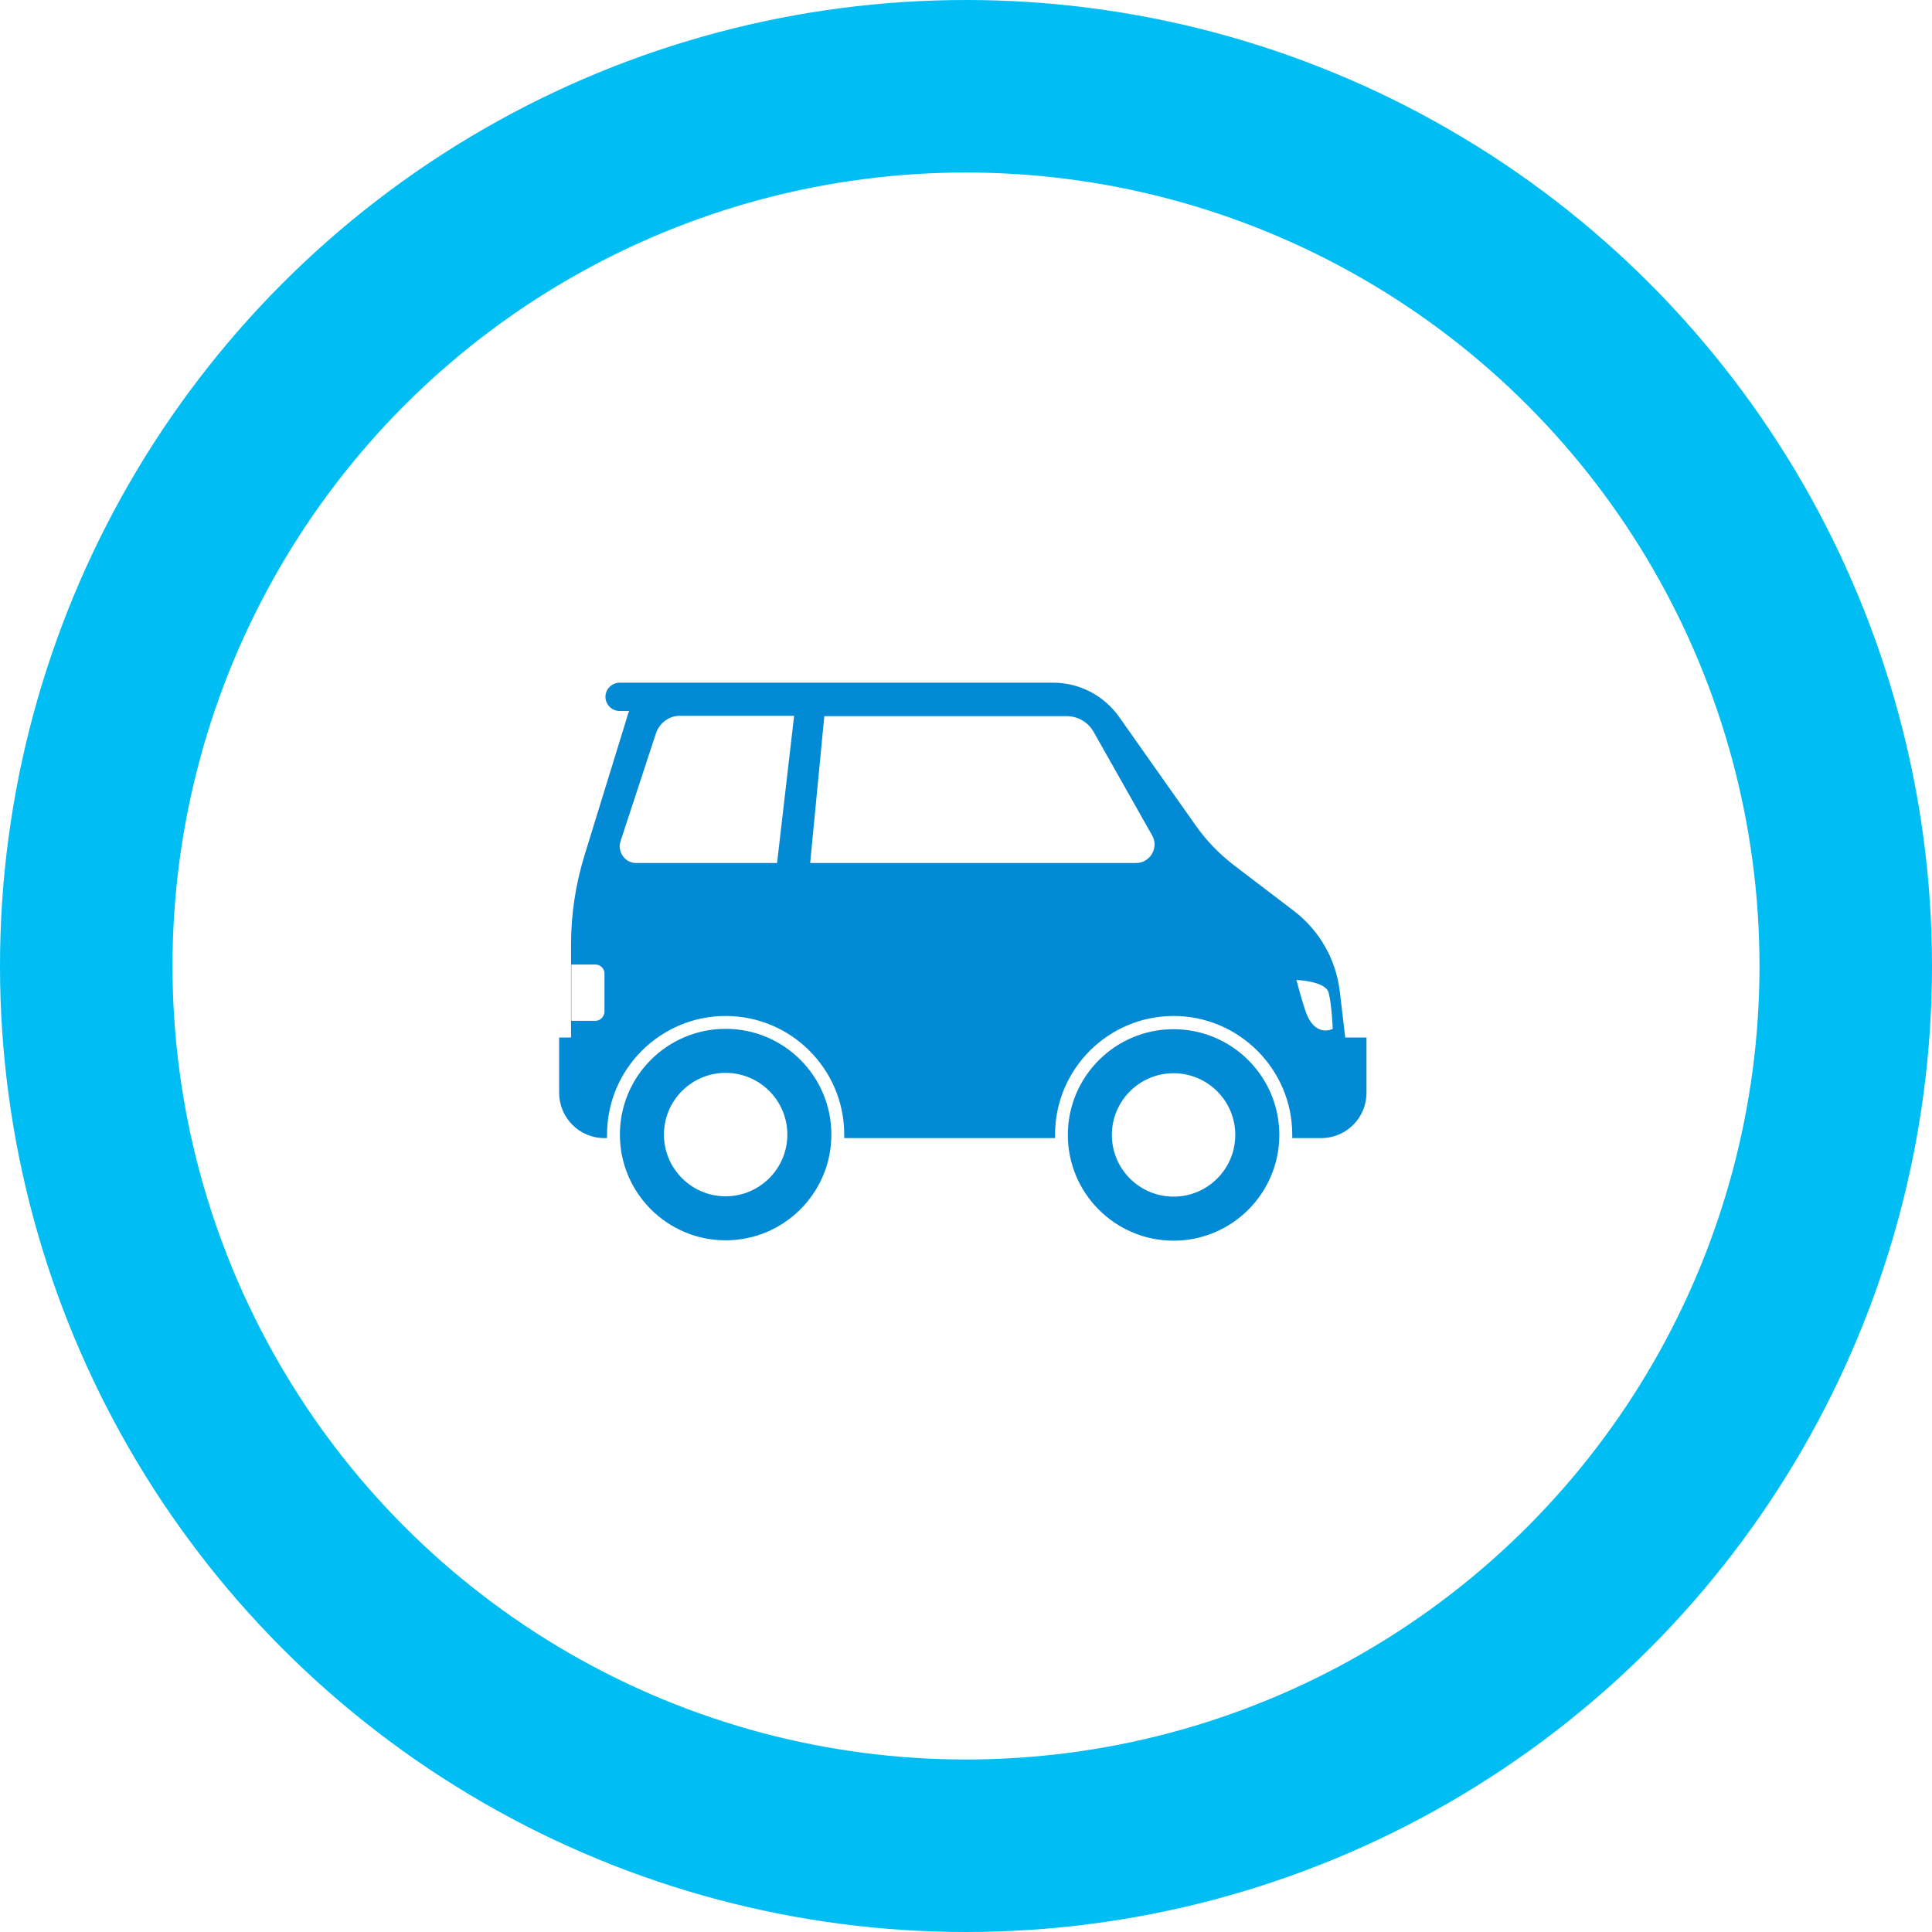
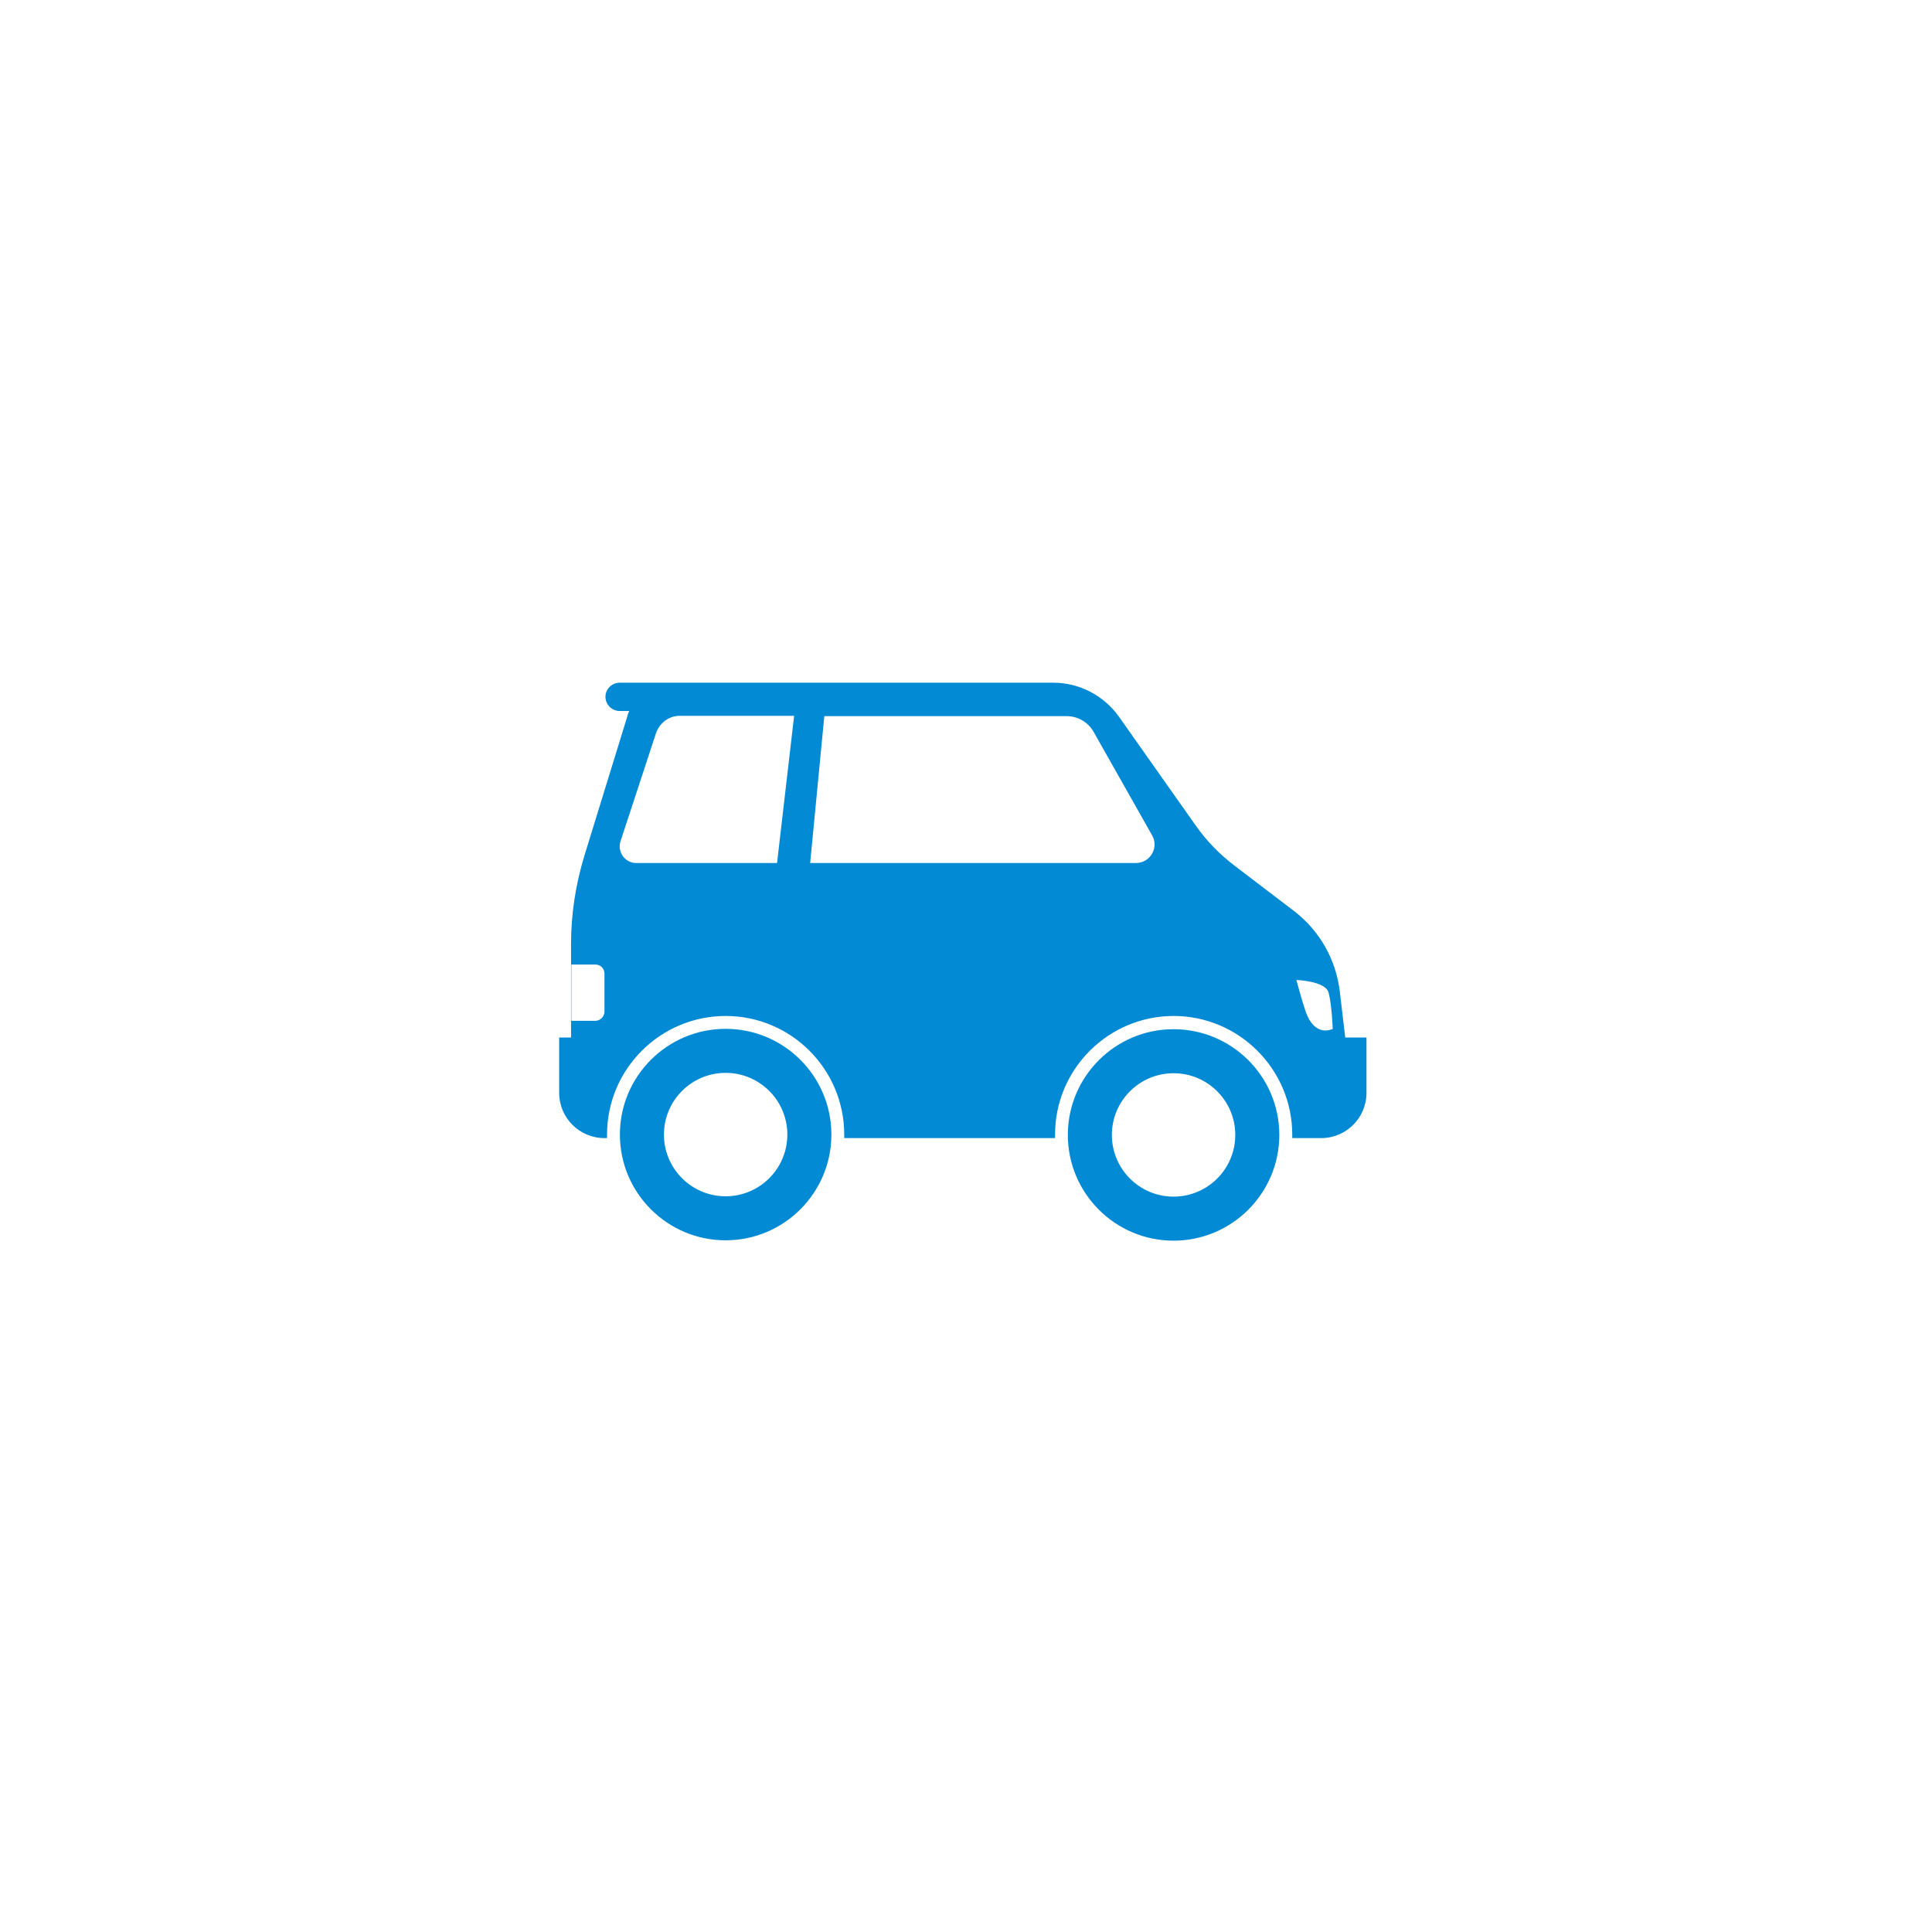
<svg xmlns="http://www.w3.org/2000/svg" width="112" height="112" viewBox="0 0 112 112">
  <g fill="none" fill-rule="evenodd" transform="translate(5 5)">
-     <circle cx="51" cy="51" r="51" stroke="#00BDF3" stroke-width="10" />
    <g fill="#028AD4" transform="translate(27.415 34.577)">
      <path d="M2.776,26.4 L2.627,26.4 C1.174,26.4 0,25.226 0,23.773 L0,20.569 L0.689,20.569 L0.689,15.147 C0.689,13.433 0.95,11.719 1.453,10.061 L3.95,1.956 C3.968,1.844 4.024,1.733 4.062,1.64 L3.503,1.64 C3.055,1.639 2.683,1.267 2.683,0.82 C2.683,0.373 3.055,0 3.503,0 L28.655,0 C30.164,0 31.58,0.745 32.455,1.975 L36.871,8.235 C37.505,9.148 38.268,9.93 39.144,10.601 L42.591,13.228 C44.081,14.365 45.032,16.041 45.255,17.904 L45.572,20.587 L45.572,20.569 L46.801,20.569 L46.801,23.773 C46.801,25.226 45.628,26.4 44.174,26.4 L42.498,26.4 L42.498,26.195 C42.498,22.413 39.405,19.32 35.623,19.32 C31.841,19.32 28.748,22.395 28.748,26.195 L28.748,26.4 L16.526,26.4 L16.526,26.195 C16.526,22.413 13.452,19.32 9.651,19.32 C5.869,19.32 2.776,22.395 2.776,26.195 L2.776,26.4 Z M44.845,20.066 C44.845,20.066 44.789,18.631 44.603,17.96 C44.417,17.29 42.74,17.234 42.74,17.234 C42.74,17.234 43.001,18.24 43.243,18.966 C43.783,20.643 44.845,20.066 44.845,20.066 Z M2.105,16.339 L0.708,16.339 L0.708,19.6 L2.105,19.6 C2.385,19.6 2.608,19.358 2.627,19.097 L2.627,16.861 C2.627,16.563 2.385,16.339 2.105,16.339 Z M15.371,1.938 L14.551,10.452 L33.443,10.452 C34.263,10.452 34.784,9.558 34.374,8.85 L30.984,2.851 C30.667,2.292 30.071,1.938 29.419,1.938 L15.371,1.938 Z M12.632,10.452 L13.619,1.938 L13.619,1.919 L6.987,1.919 C6.372,1.919 5.813,2.329 5.608,2.944 L3.559,9.185 C3.354,9.8 3.819,10.452 4.453,10.452 L12.632,10.452 Z" />
      <path d="M35.618 20.087C39.001 20.087 41.748 22.833 41.748 26.216 41.748 29.599 39.001 32.346 35.618 32.346 32.235 32.346 29.489 29.599 29.489 26.216 29.489 22.833 32.235 20.087 35.618 20.087zM35.618 22.639C37.593 22.639 39.195 24.242 39.195 26.216 39.195 28.191 37.593 29.793 35.618 29.793 33.644 29.793 32.041 28.191 32.041 26.216 32.041 24.242 33.644 22.639 35.618 22.639zM9.651 20.066C13.034 20.066 15.781 22.812 15.781 26.195 15.781 29.578 13.034 32.325 9.651 32.325 6.268 32.325 3.521 29.578 3.521 26.195 3.521 22.812 6.268 20.066 9.651 20.066zM9.651 22.618C11.625 22.618 13.228 24.221 13.228 26.195 13.228 28.17 11.625 29.773 9.651 29.773 7.677 29.773 6.074 28.17 6.074 26.195 6.074 24.221 7.677 22.618 9.651 22.618z" />
    </g>
  </g>
</svg>